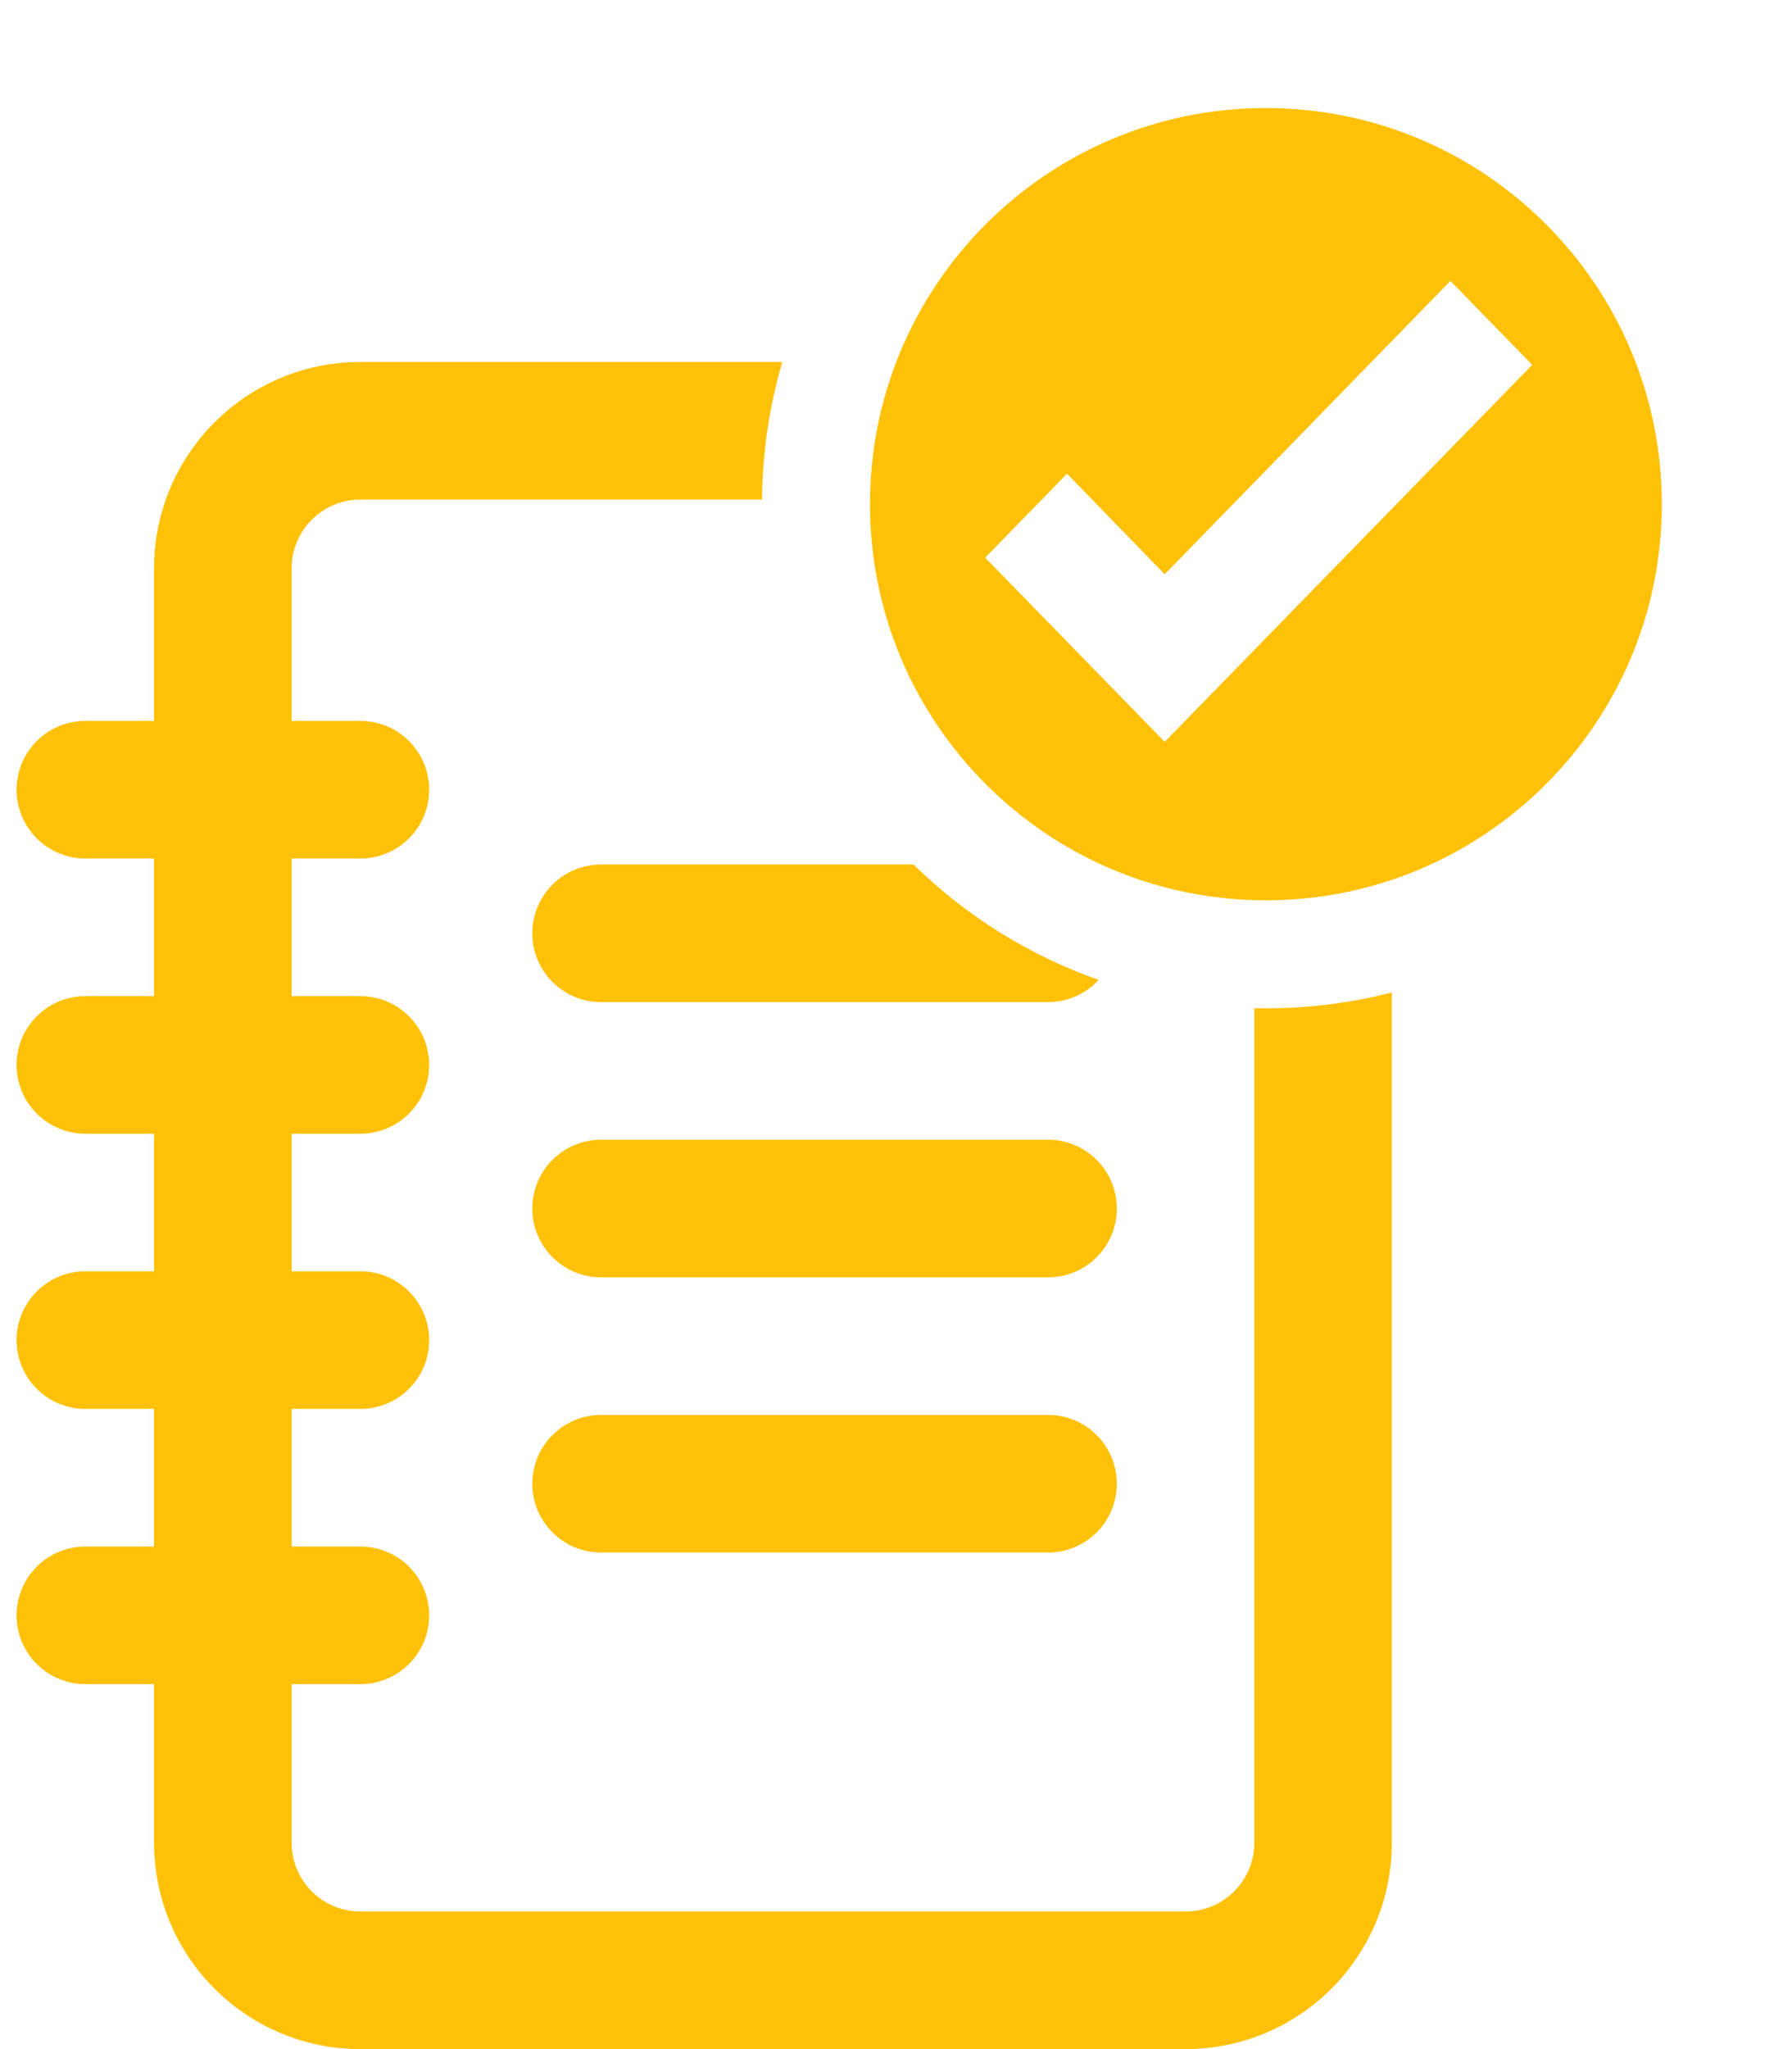
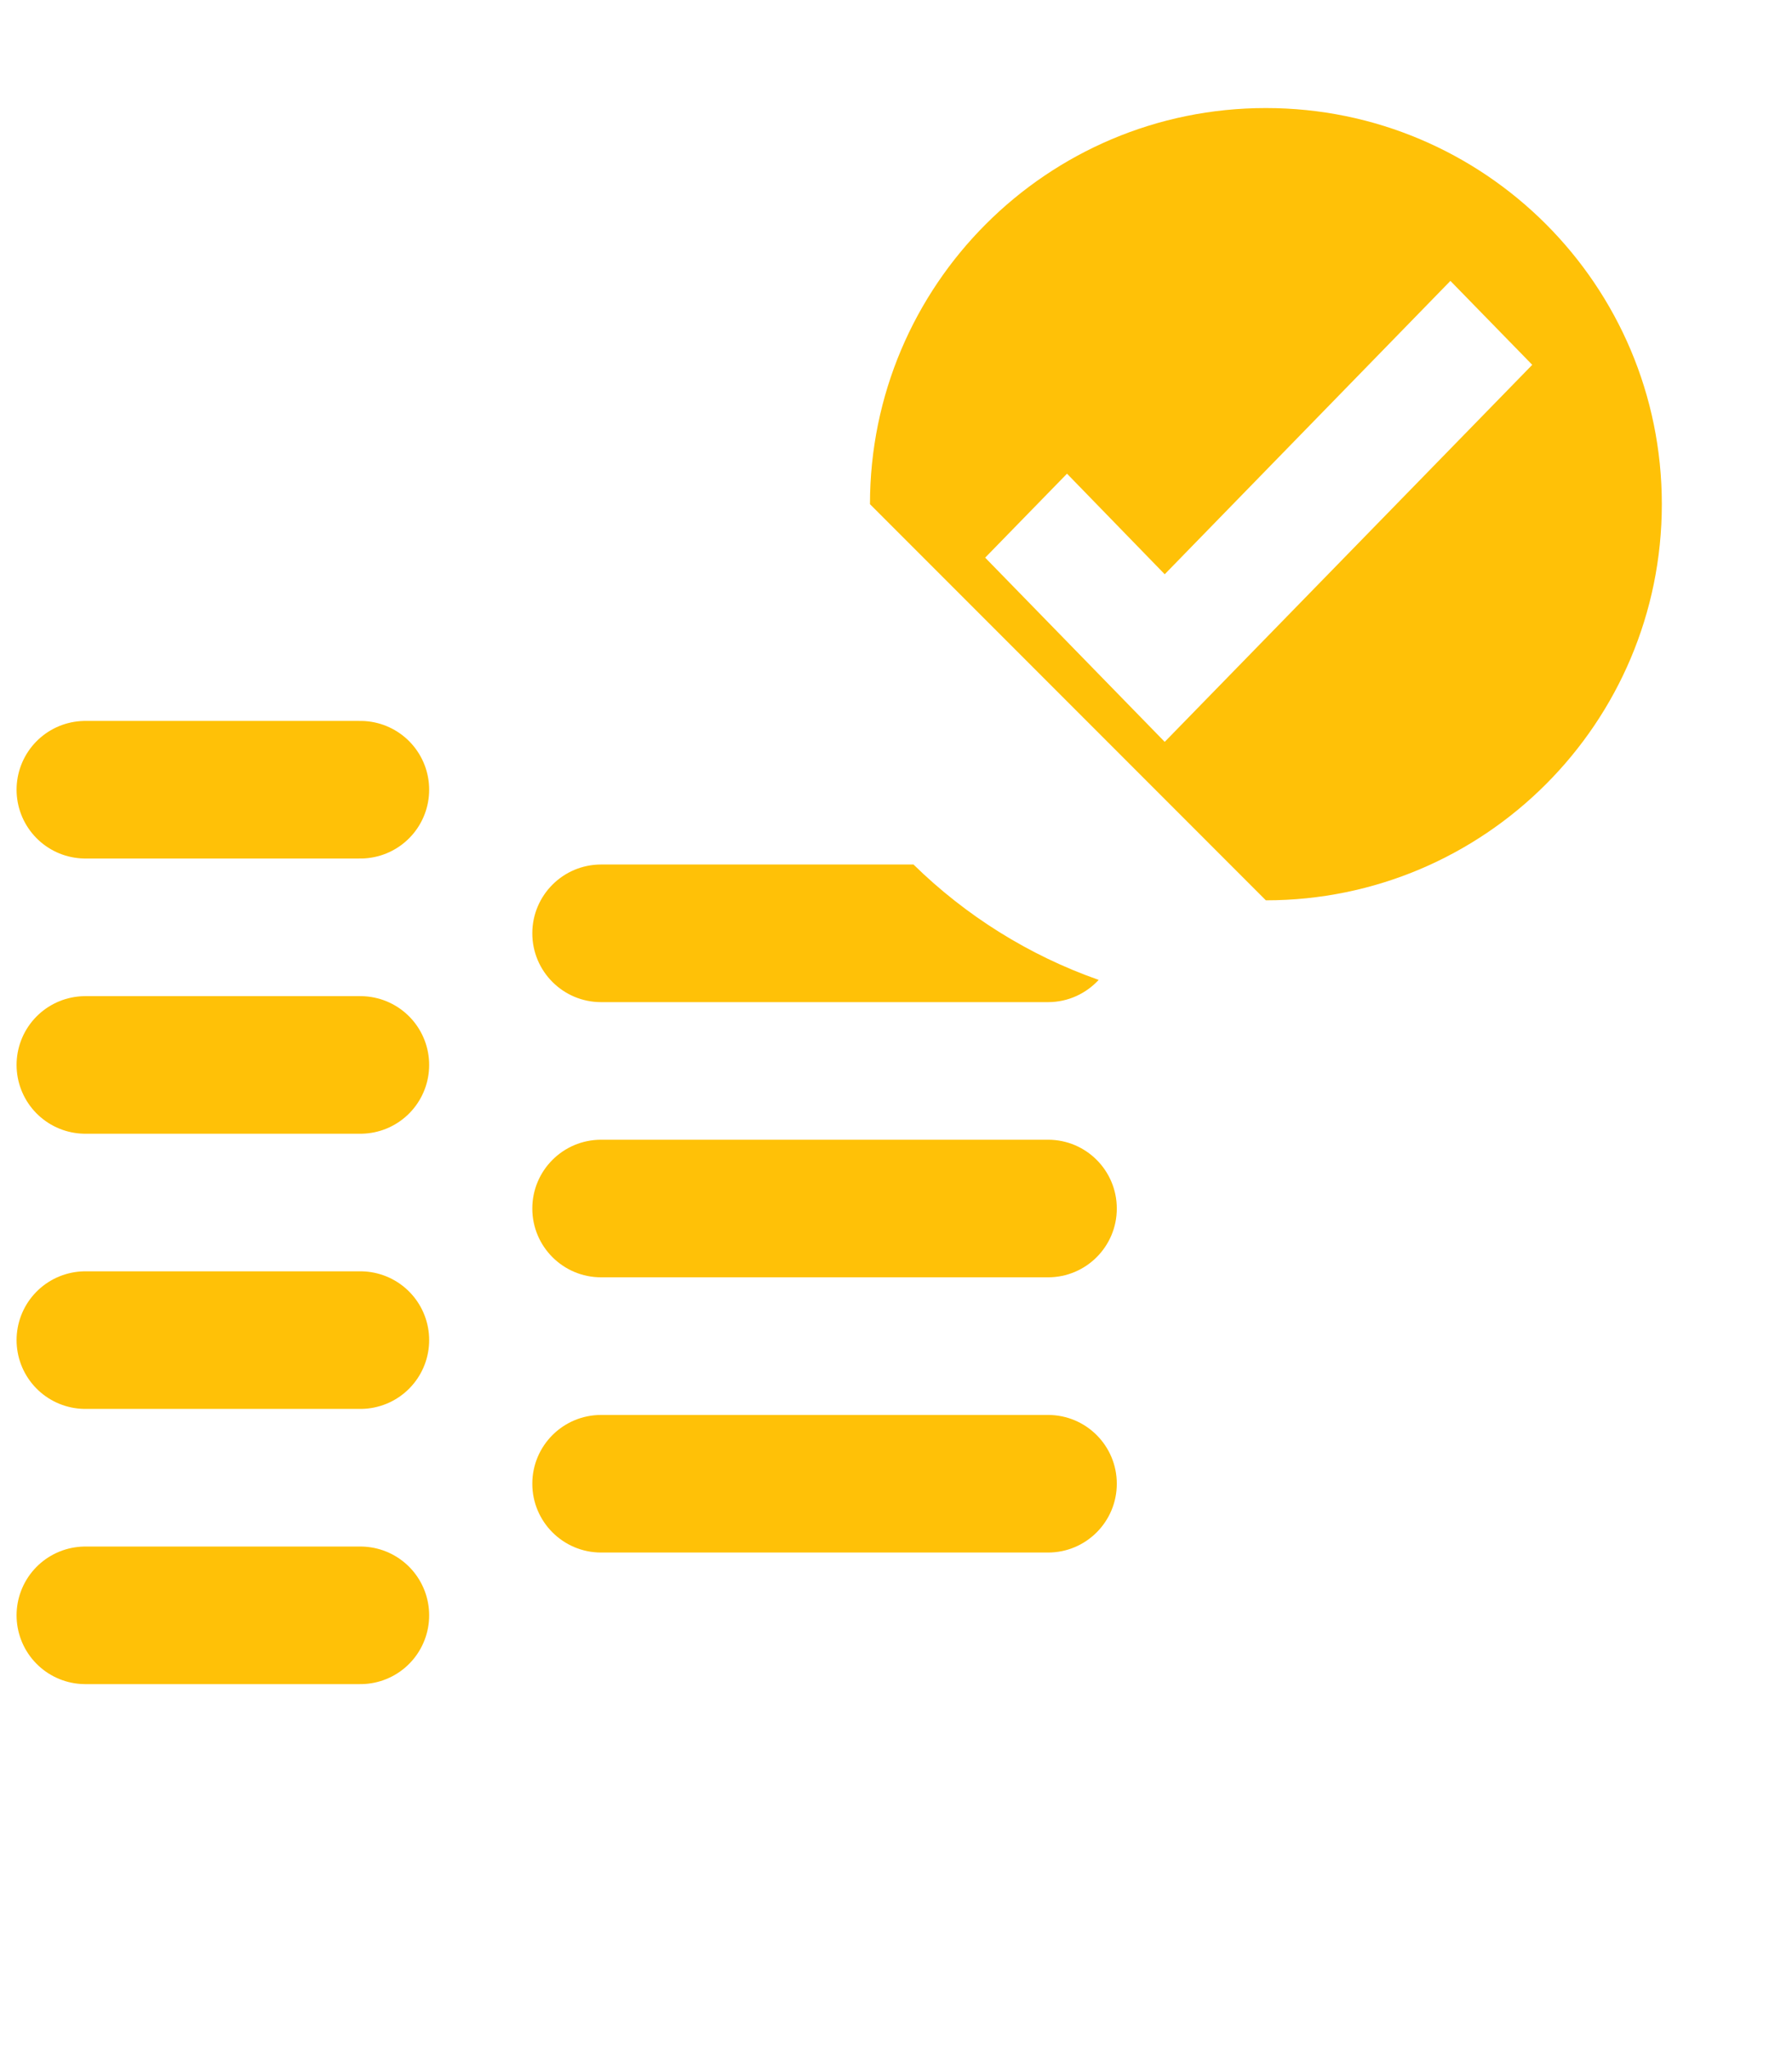
<svg xmlns="http://www.w3.org/2000/svg" width="42" height="48" viewBox="0 0 42 48" fill="none">
  <path d="M2 18.499H8.447M2 24.946H8.447M2 31.392H8.447M2 37.839H8.447" stroke="#FFC107" stroke-width="3.223" stroke-linecap="round" stroke-linejoin="round" />
  <path fill-rule="evenodd" clip-rule="evenodd" d="M21.41 20.251H14.088C13.198 20.251 12.476 20.973 12.476 21.863C12.476 22.753 13.198 23.475 14.088 23.475H24.564C25.033 23.475 25.455 23.274 25.75 22.954C24.106 22.376 22.629 21.445 21.41 20.251ZM14.088 26.698C13.198 26.698 12.476 27.419 12.476 28.31C12.476 29.2 13.198 29.921 14.088 29.921H24.564C25.454 29.921 26.175 29.2 26.175 28.31C26.175 27.419 25.454 26.698 24.564 26.698H14.088ZM14.088 33.145C13.198 33.145 12.476 33.866 12.476 34.756C12.476 35.646 13.198 36.368 14.088 36.368H24.564C25.454 36.368 26.175 35.646 26.175 34.756C26.175 33.866 25.454 33.145 24.564 33.145H14.088Z" fill="#FFC107" />
-   <path fill-rule="evenodd" clip-rule="evenodd" d="M32.621 23.248V43.165C32.621 45.835 30.457 48 27.786 48H8.446C5.776 48 3.611 45.835 3.611 43.165V13.314C3.611 10.644 5.776 8.479 8.446 8.479H18.335C18.035 9.503 17.87 10.584 17.86 11.702H8.446C7.556 11.702 6.835 12.424 6.835 13.314V43.165C6.835 44.055 7.556 44.777 8.446 44.777H27.786C28.677 44.777 29.398 44.055 29.398 43.165V23.617C29.488 23.619 29.579 23.62 29.669 23.62C30.689 23.62 31.678 23.491 32.621 23.248Z" fill="#FFC107" />
-   <path fill-rule="evenodd" clip-rule="evenodd" d="M29.669 21.09C34.794 21.09 38.949 16.935 38.949 11.81C38.949 6.685 34.794 2.531 29.669 2.531C24.544 2.531 20.39 6.685 20.39 11.81C20.39 16.935 24.544 21.09 29.669 21.09ZM23.09 13.063L27.298 17.378L35.912 8.546L33.994 6.58L27.298 13.452L25.008 11.096L23.09 13.063Z" fill="#FFC107" />
+   <path fill-rule="evenodd" clip-rule="evenodd" d="M29.669 21.09C34.794 21.09 38.949 16.935 38.949 11.81C38.949 6.685 34.794 2.531 29.669 2.531C24.544 2.531 20.39 6.685 20.39 11.81ZM23.09 13.063L27.298 17.378L35.912 8.546L33.994 6.58L27.298 13.452L25.008 11.096L23.09 13.063Z" fill="#FFC107" />
</svg>